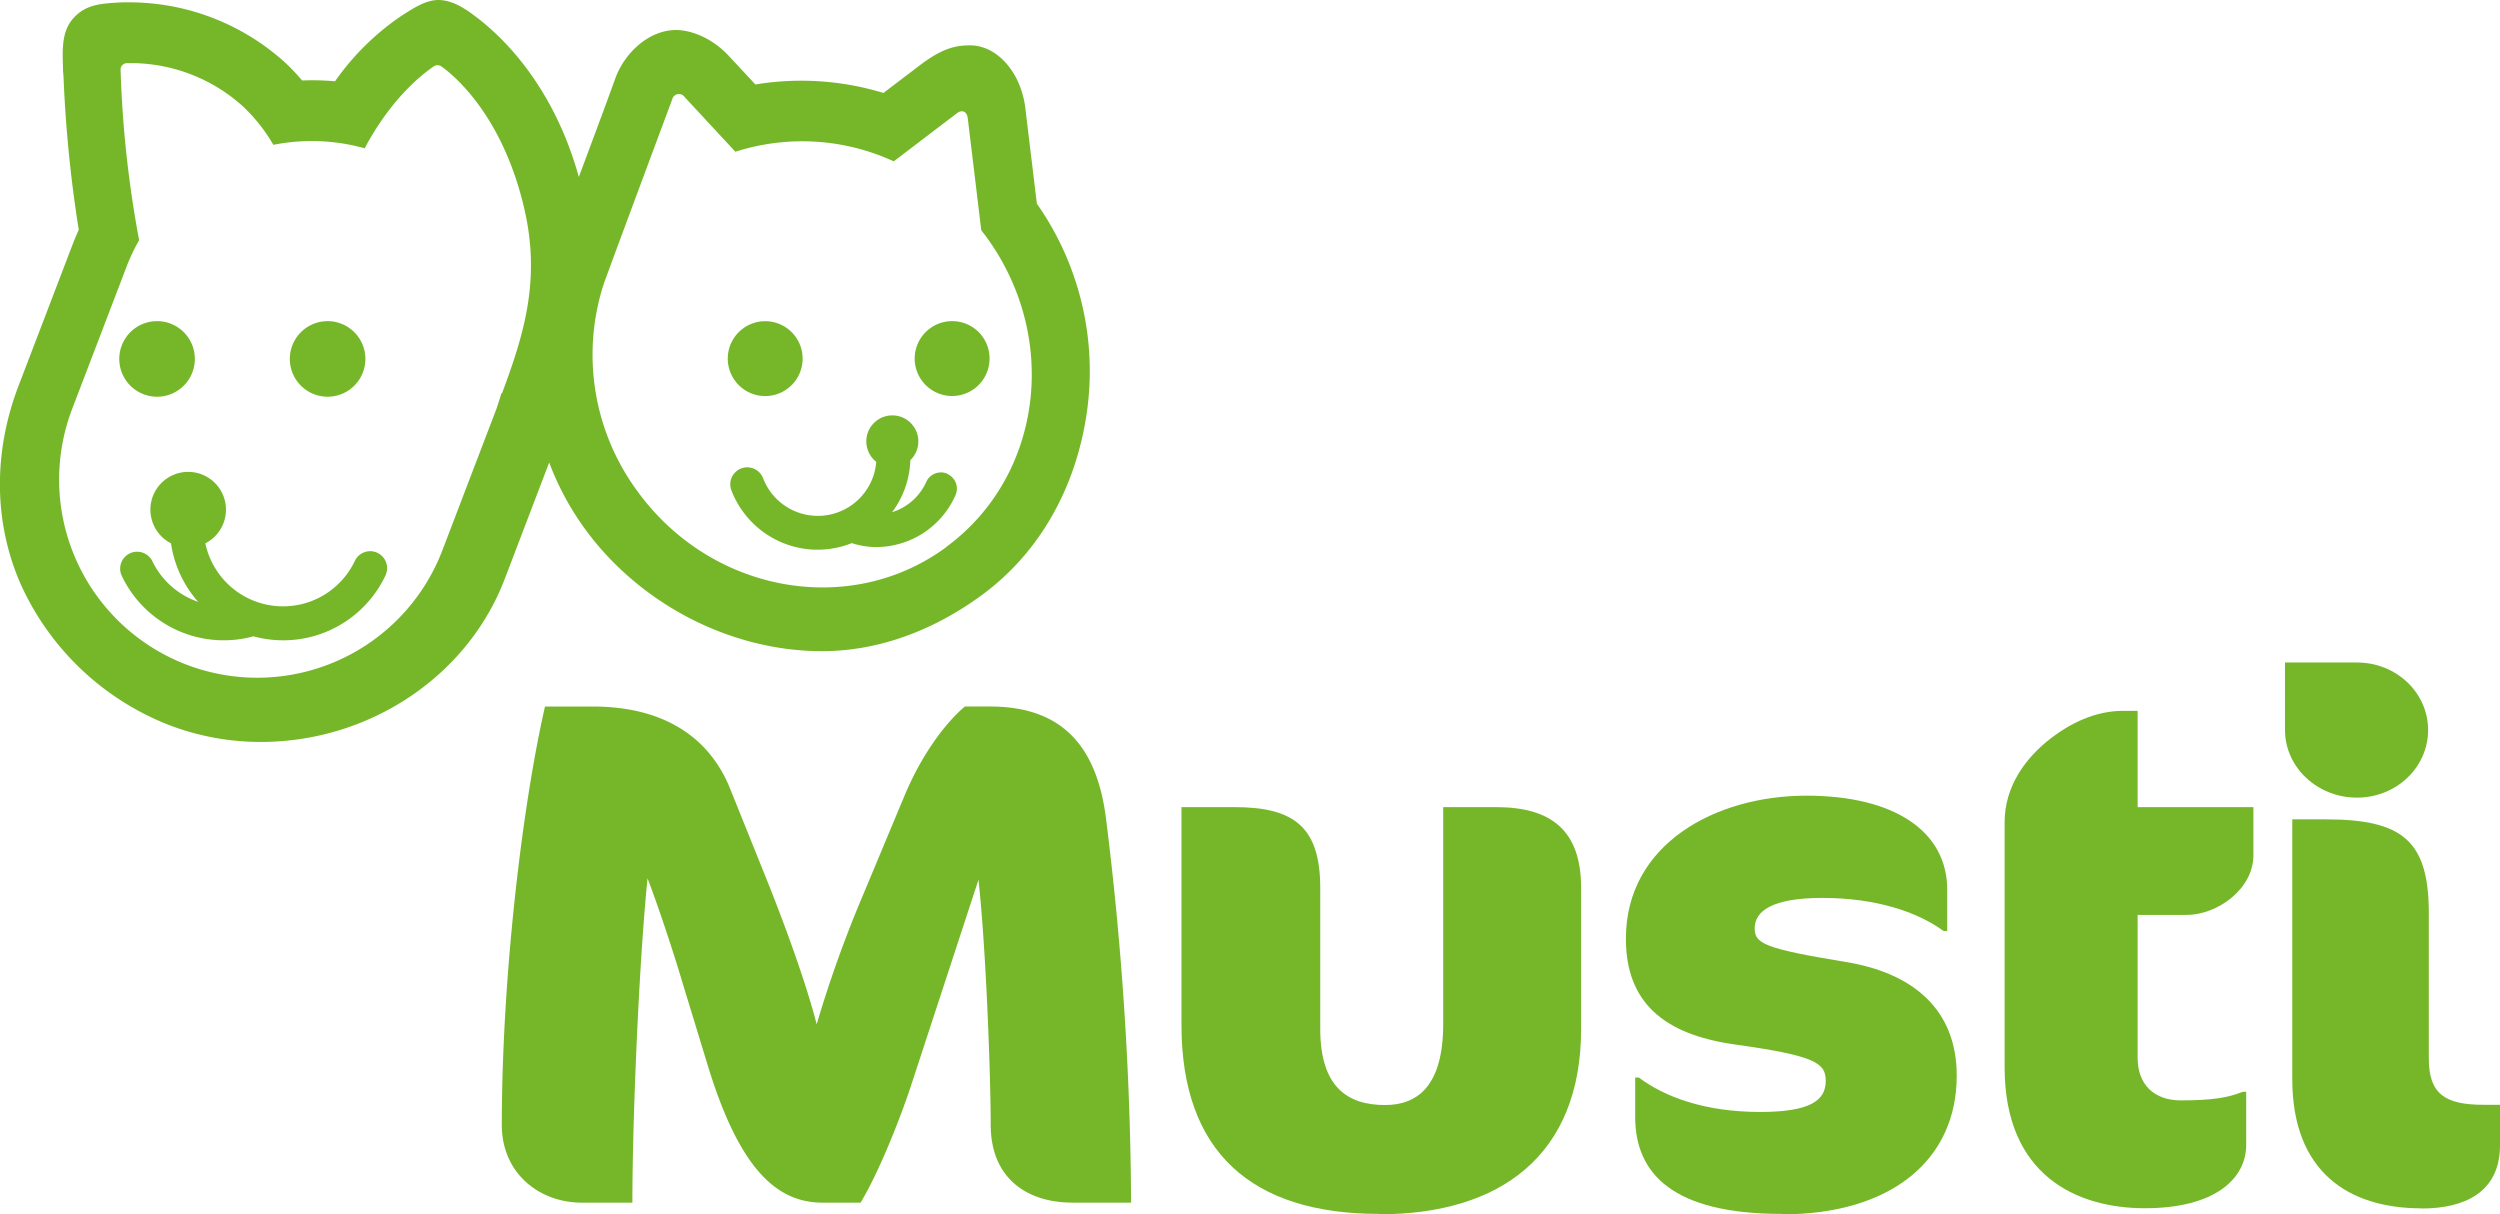
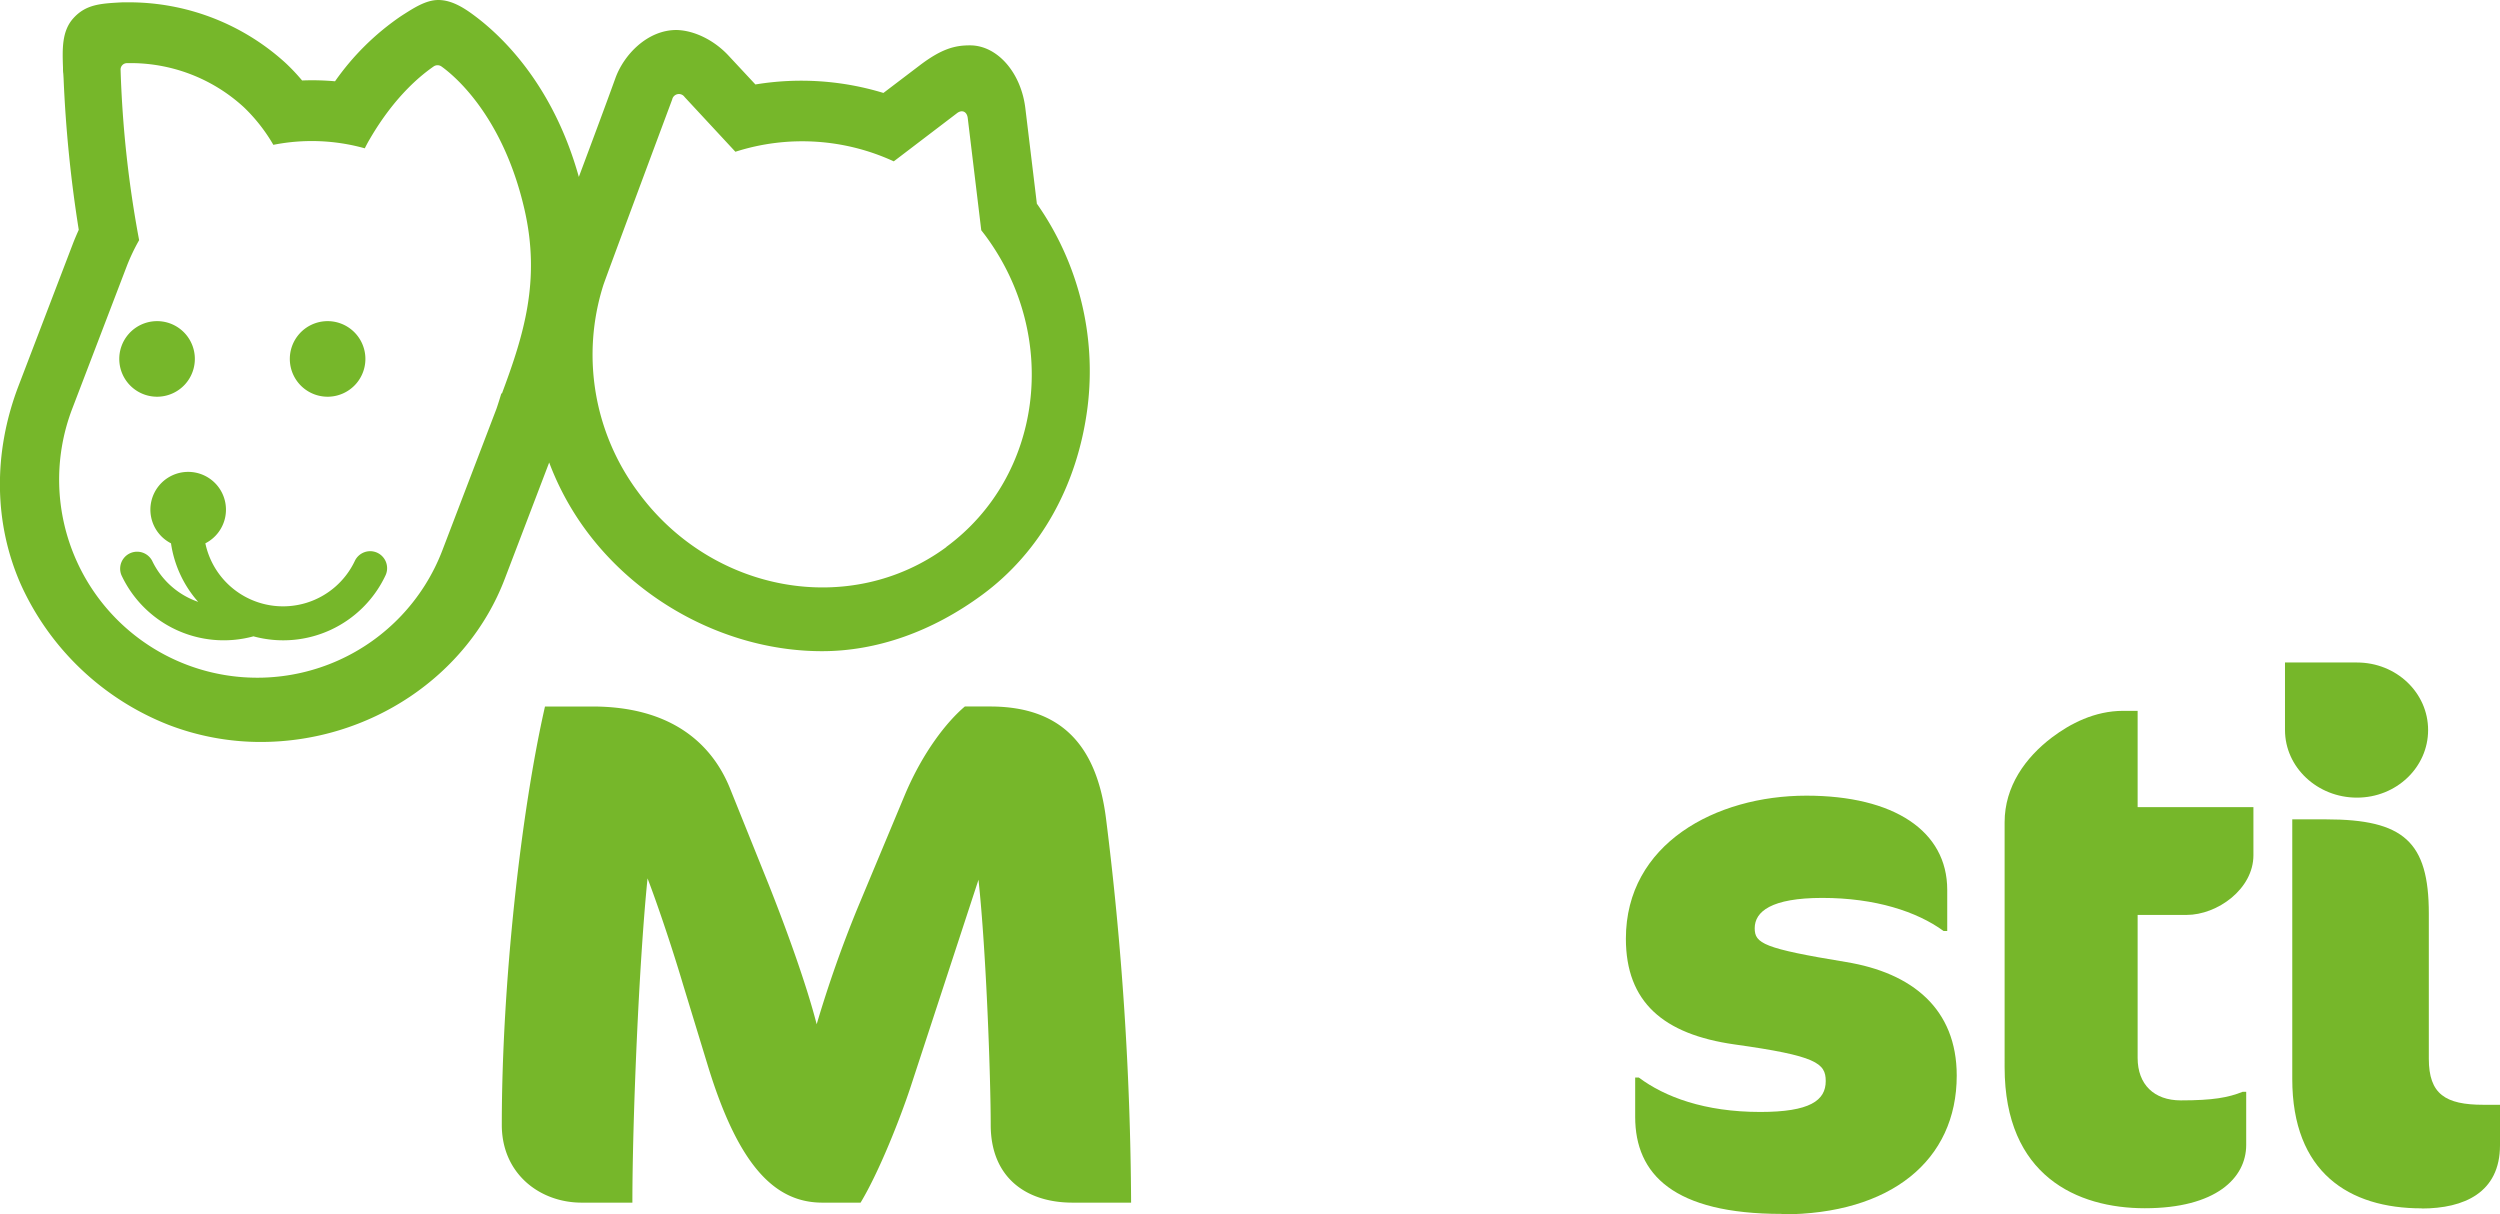
<svg xmlns="http://www.w3.org/2000/svg" viewBox="0 0 494.87 240.32">
  <title>Musti_logo</title>
  <path d="M207.4,66.23l-2.3-19.06c-.84-7.07-5.52-12.44-10.89-12.48h-.14c-2.88,0-5.53.66-9.83,3.92L177,44.11a55.71,55.71,0,0,0-25.34-1.68l-5.32-5.71c-2.87-3.09-6.83-5-10.3-5.07H136c-5.65,0-10.35,4.8-12.06,9.55s-4.57,12.42-7.23,19.53c-5-17.9-14.81-27.5-20.41-31.73-2.25-1.71-4.72-3.29-7.42-3.29-2.49,0-5,1.68-7.08,3l-.35.23a50.91,50.91,0,0,0-13,12.86,50.66,50.66,0,0,0-6.52-.16,39.05,39.05,0,0,0-3.28-3.47,46,46,0,0,0-30.86-12c-.38,0-.8,0-1.15,0H26.4c-4.36.23-7.24.38-9.74,3.14-2.31,2.55-2.19,6.08-2.06,9.81v.13c0,.28,0,.64.06,1.06l.06,1a258.31,258.31,0,0,0,3,29.89c-.45,1-.85,1.94-1.22,2.91l-10.71,28c-5.08,13.3-4.89,27.32.55,39.48a53.6,53.6,0,0,0,29.2,27.62,50.72,50.72,0,0,0,18.18,3.37h0c21.53,0,41-13,48.34-32.32l8.78-23a55.39,55.39,0,0,0,7.23,13.35c10.88,14.8,28.81,24,46.78,24,10.81,0,21.77-3.85,31.68-11.14,11.48-8.43,18.89-21.61,20.87-37.1a57.7,57.7,0,0,0-10-40.31m-106,37.43c-.3,1-.64,2.11-1,3.15l-10.7,28a39.22,39.22,0,1,1-73.28-28l10.71-28a38.59,38.59,0,0,1,2.54-5.39A219,219,0,0,1,26,39.54a1.26,1.26,0,0,1,1.26-1.33A33.13,33.13,0,0,1,50.47,47a33.77,33.77,0,0,1,5.77,7.38,39,39,0,0,1,18.1.69c.29-.58.59-1.16.91-1.7C80.5,44.3,86,40.24,88,38.84a1.37,1.37,0,0,1,1.48,0c2.41,1.71,12.17,9.65,16.46,28.29,3.26,14.15-.17,25-4.48,36.55m88,30.32c-19,14-46.35,9.12-61-10.85a45.54,45.54,0,0,1-6.9-41c.52-1.6,13.63-36.75,13.63-36.75a1.36,1.36,0,0,1,2.45-.49L147.7,55.75a43.29,43.29,0,0,1,31.35,1.9l12.47-9.5c1-.8,2-.39,2.17.91l2.68,22.23c.31.4.63.8.93,1.21,14.68,20,11.16,47.5-7.86,61.48" transform="translate(-2.13 -25.71)" fill="#76b72a" />
  <path d="M40.69,96.38a7.48,7.48,0,1,1-7.86-7.09,7.47,7.47,0,0,1,7.86,7.09" transform="translate(-2.13 -25.71)" fill="#76b72a" fill-rule="evenodd" />
  <path d="M74.45,96.38a7.48,7.48,0,1,1-7.86-7.09,7.48,7.48,0,0,1,7.86,7.09" transform="translate(-2.13 -25.71)" fill="#76b72a" fill-rule="evenodd" />
-   <path d="M198,97.08a7.41,7.41,0,1,1-7-7.79,7.38,7.38,0,0,1,7,7.79" transform="translate(-2.13 -25.71)" fill="#76b72a" fill-rule="evenodd" />
-   <path d="M161,97.08a7.41,7.41,0,1,1-7-7.78,7.41,7.41,0,0,1,7,7.78" transform="translate(-2.13 -25.71)" fill="#76b72a" fill-rule="evenodd" />
-   <path d="M189.71,119.51a3.19,3.19,0,0,0-4.23,1.59,11,11,0,0,1-6.76,6,18.16,18.16,0,0,0,3.61-10.25v-.05a5.15,5.15,0,1,0-6.75.33,11.6,11.6,0,0,1-22.41,3.21,3.36,3.36,0,0,0-6.28,2.39,18.33,18.33,0,0,0,16.48,11.79H164a18.2,18.2,0,0,0,6.73-1.3A16.9,16.9,0,0,0,175,134h.61a17.21,17.21,0,0,0,15.65-10.24,3.19,3.19,0,0,0-1.59-4.23" transform="translate(-2.13 -25.71)" fill="#76b72a" />
  <path d="M76.84,135.14a3.36,3.36,0,0,0-4.47,1.6,15.72,15.72,0,0,1-29.59-3.48,7.48,7.48,0,1,0-6.8,0,22.38,22.38,0,0,0,5.38,11.59,15.78,15.78,0,0,1-9.11-8.13,3.36,3.36,0,0,0-6.07,2.87A22.35,22.35,0,0,0,52.3,151.67a22.38,22.38,0,0,0,26.14-12.06,3.37,3.37,0,0,0-1.6-4.47" transform="translate(-2.13 -25.71)" fill="#76b72a" />
  <path d="M214.46,263.77c-9.39,0-16.22-5.13-16.22-15.38,0-8.83-.85-34-2.42-48.54l-13.53,41.29c-2,6-6.11,16.49-9.81,22.63h-7.55c-9.25,0-16.5-7-22.62-26.9l-5-16.37c-2.41-8.12-5.41-16.8-7-20.92-1.71,16.8-3,48-3,64.19H117.26c-8.25,0-15.8-5.7-15.8-15.38,0-28.19,3.85-62.2,8.55-82.83h9.38c15.66,0,23.64,7.4,27.19,16.08l7.68,19.08c3.28,8.25,7.41,19.48,9.53,27.74a239.56,239.56,0,0,1,8.12-23.06l9.39-22.48c3.56-8.39,8.27-14.36,11.82-17.36h5c14.23,0,21.06,7.84,22.91,21.92a634.63,634.63,0,0,1,5,76.29Z" transform="translate(-2.13 -25.71)" fill="#76b72a" />
-   <path d="M275.1,266C249.78,266,236,253.66,236,228.61V185.48h10.54c11.81,0,16.93,4,16.93,16v27.89c0,11.52,5.41,15.08,12.8,15.08,6.41,0,11.54-3.7,11.54-16.09V185.48H298.3c10.84,0,16.81,4.56,16.81,16v27.89c0,25-15.95,36.71-40,36.71" transform="translate(-2.13 -25.71)" fill="#76b72a" />
  <path d="M354.81,266c-21.34,0-29-7.81-29-19.21V239h.71c5.12,3.83,13,6.82,24.06,6.82,9.82,0,12.95-2.27,12.95-6.11,0-3.56-1.86-5-18.07-7.26-14.09-2-21.49-8.4-21.49-20.93,0-18.77,17.79-28.31,35.72-28.31,17.36,0,27.89,7,27.89,18.64V210h-.72c-5.25-3.84-13.51-6.55-24-6.55-10.12,0-13.39,2.71-13.39,6,0,3,1.71,4,18.08,6.69,13.08,2.14,21.91,9.25,21.91,22.49,0,16.79-13.08,27.46-34.59,27.46" transform="translate(-2.13 -25.71)" fill="#76b72a" />
  <path d="M408.33,171.67c3.57-2.69,8.41-5.25,14.08-5.25h2.86v19.06h22.92V195c0,6.69-7.13,11.82-13.25,11.82h-9.67v28.31c0,5.26,3.26,8.4,8.54,8.4,6.41,0,9.39-.56,12.25-1.7h.7v10.52c0,6.55-6,12.53-20.07,12.53-13.38,0-27.75-6.41-27.75-27.9V188.48c0-7.12,4.12-12.82,9.39-16.81" transform="translate(-2.13 -25.71)" fill="#76b72a" />
  <path d="M468.68,183.6c-7.83,0-14.24-6-14.24-13.38V156.85h14.24c7.83,0,14.09,6,14.09,13.37s-6.26,13.38-14.09,13.38m12.81,81.3c-14.38,0-25.61-7.12-25.61-25.62V187.9h6.68c15.36,0,20.35,4.41,20.35,18.65v28.74c0,7,3.27,9.11,10.82,9.11H497v8c0,9.4-7.12,12.53-15.51,12.53" transform="translate(-2.13 -25.71)" fill="#76b72a" />
</svg>